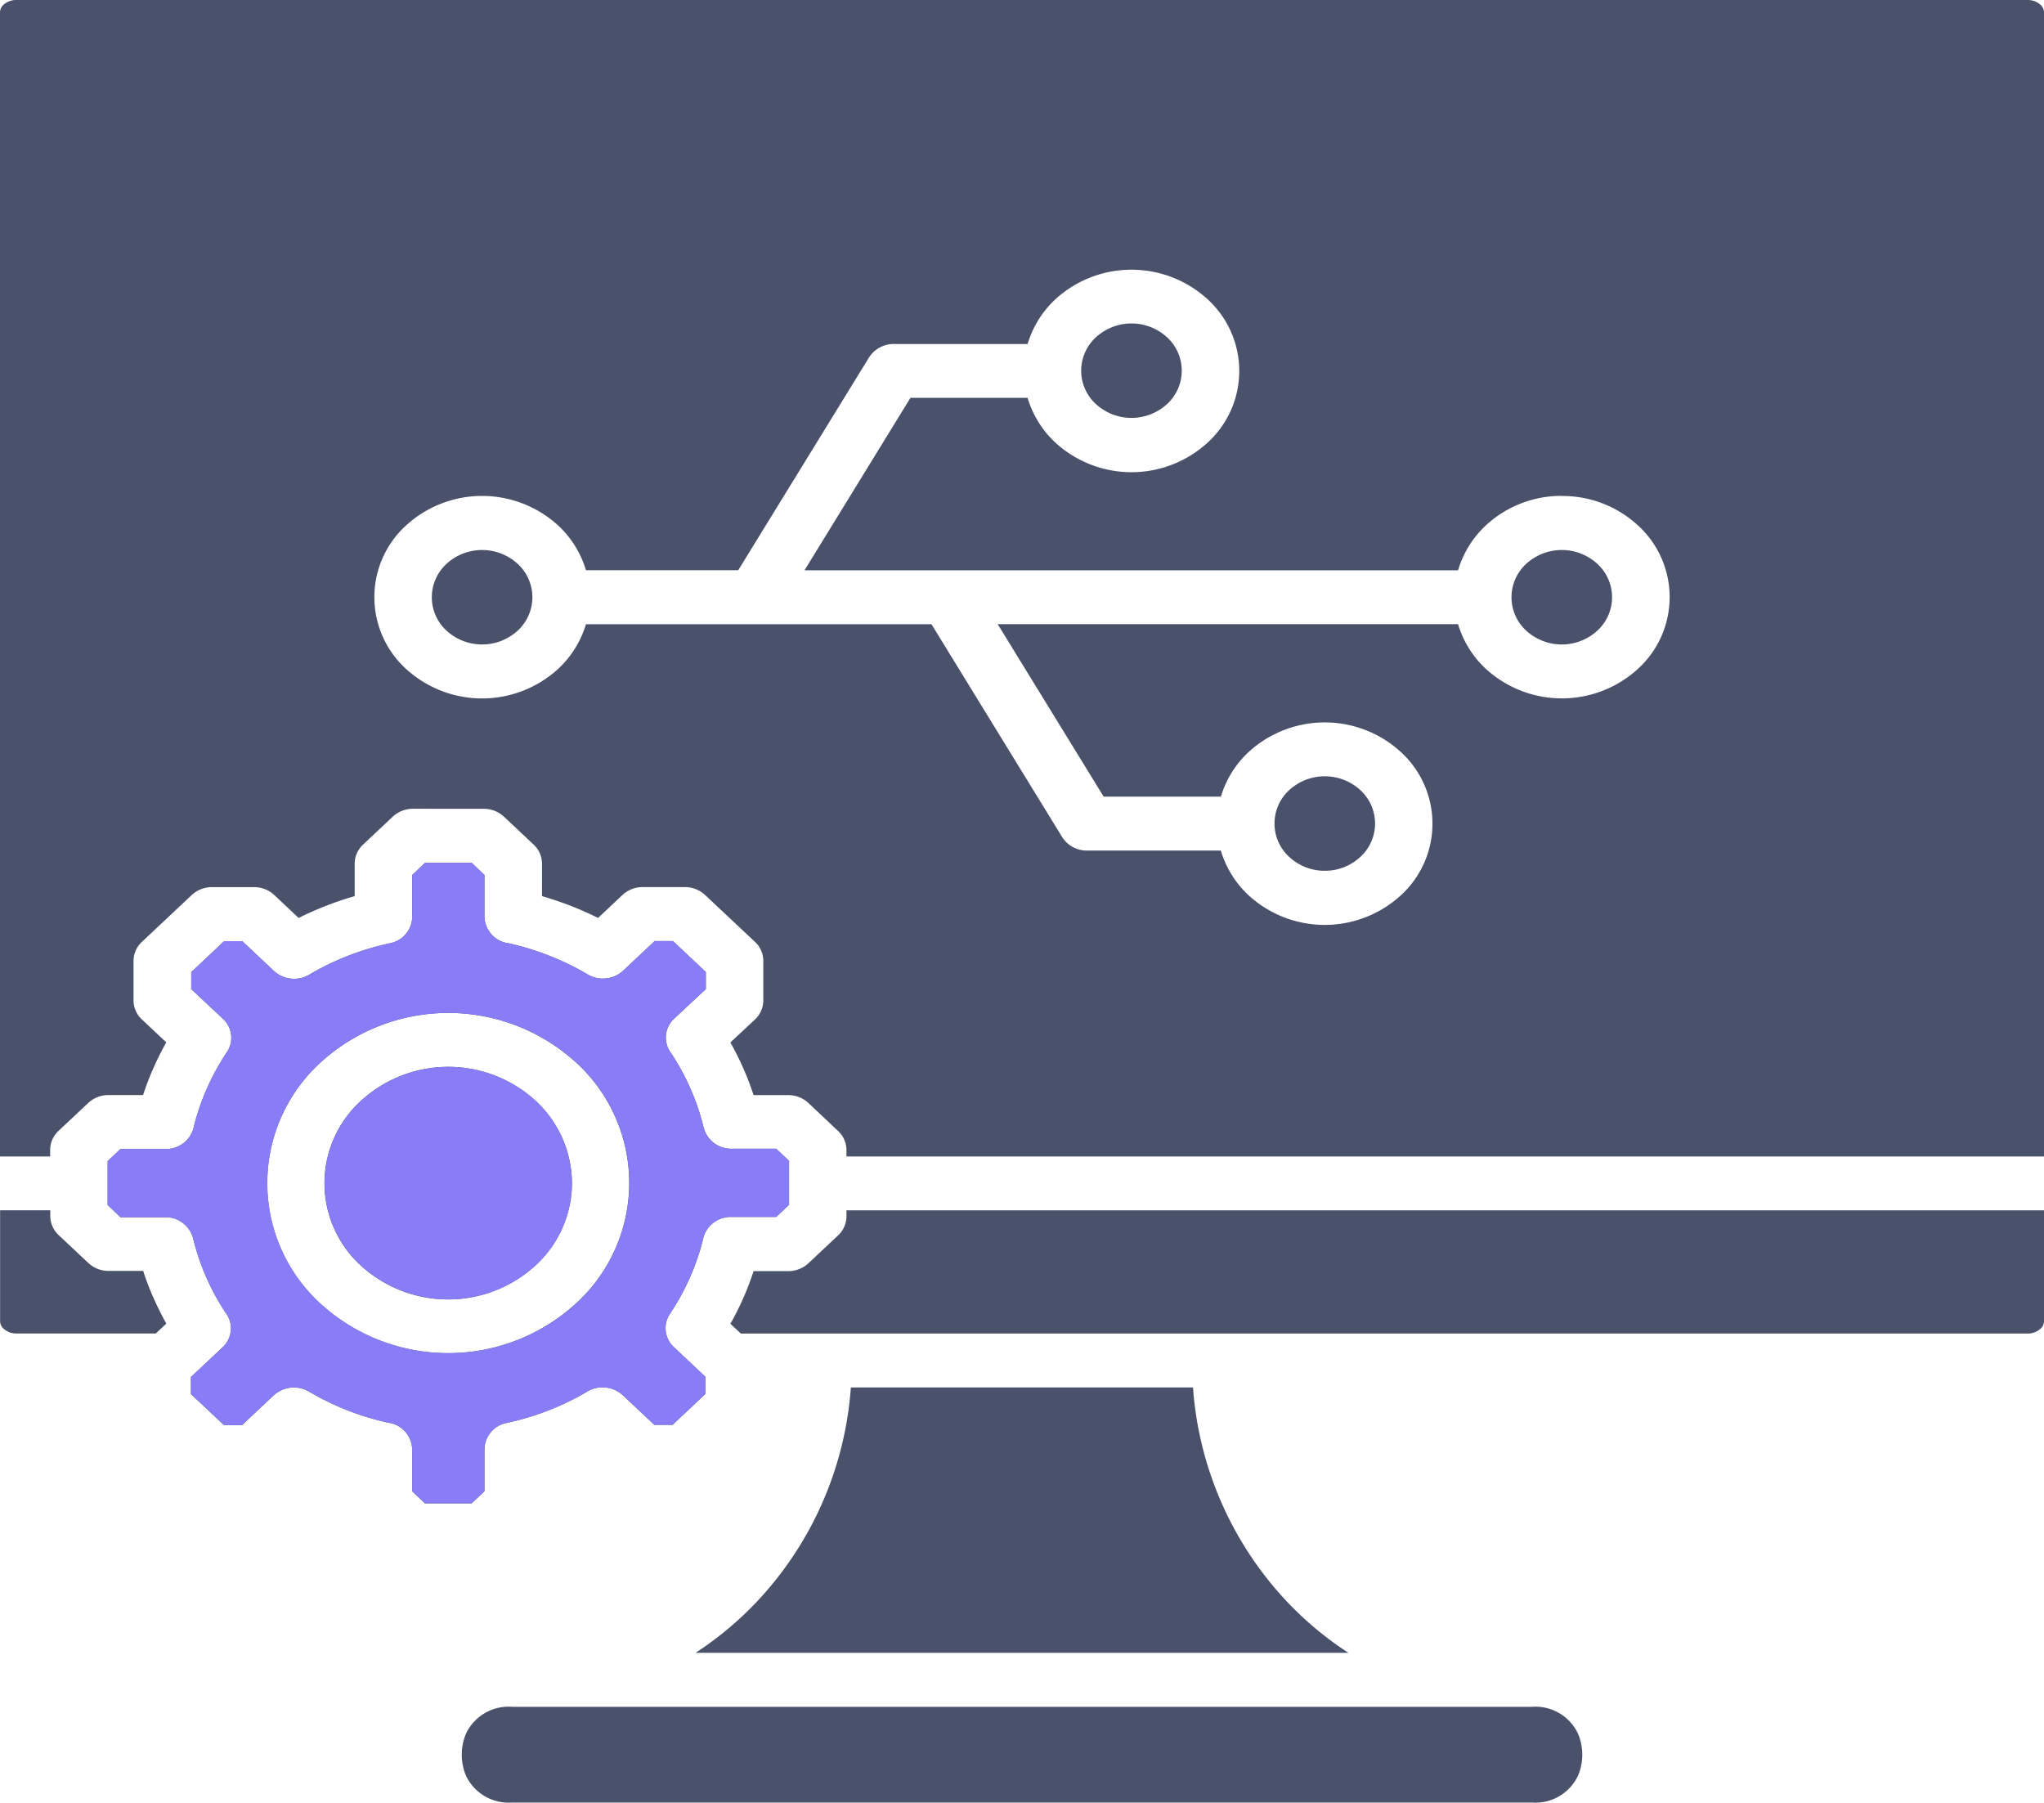
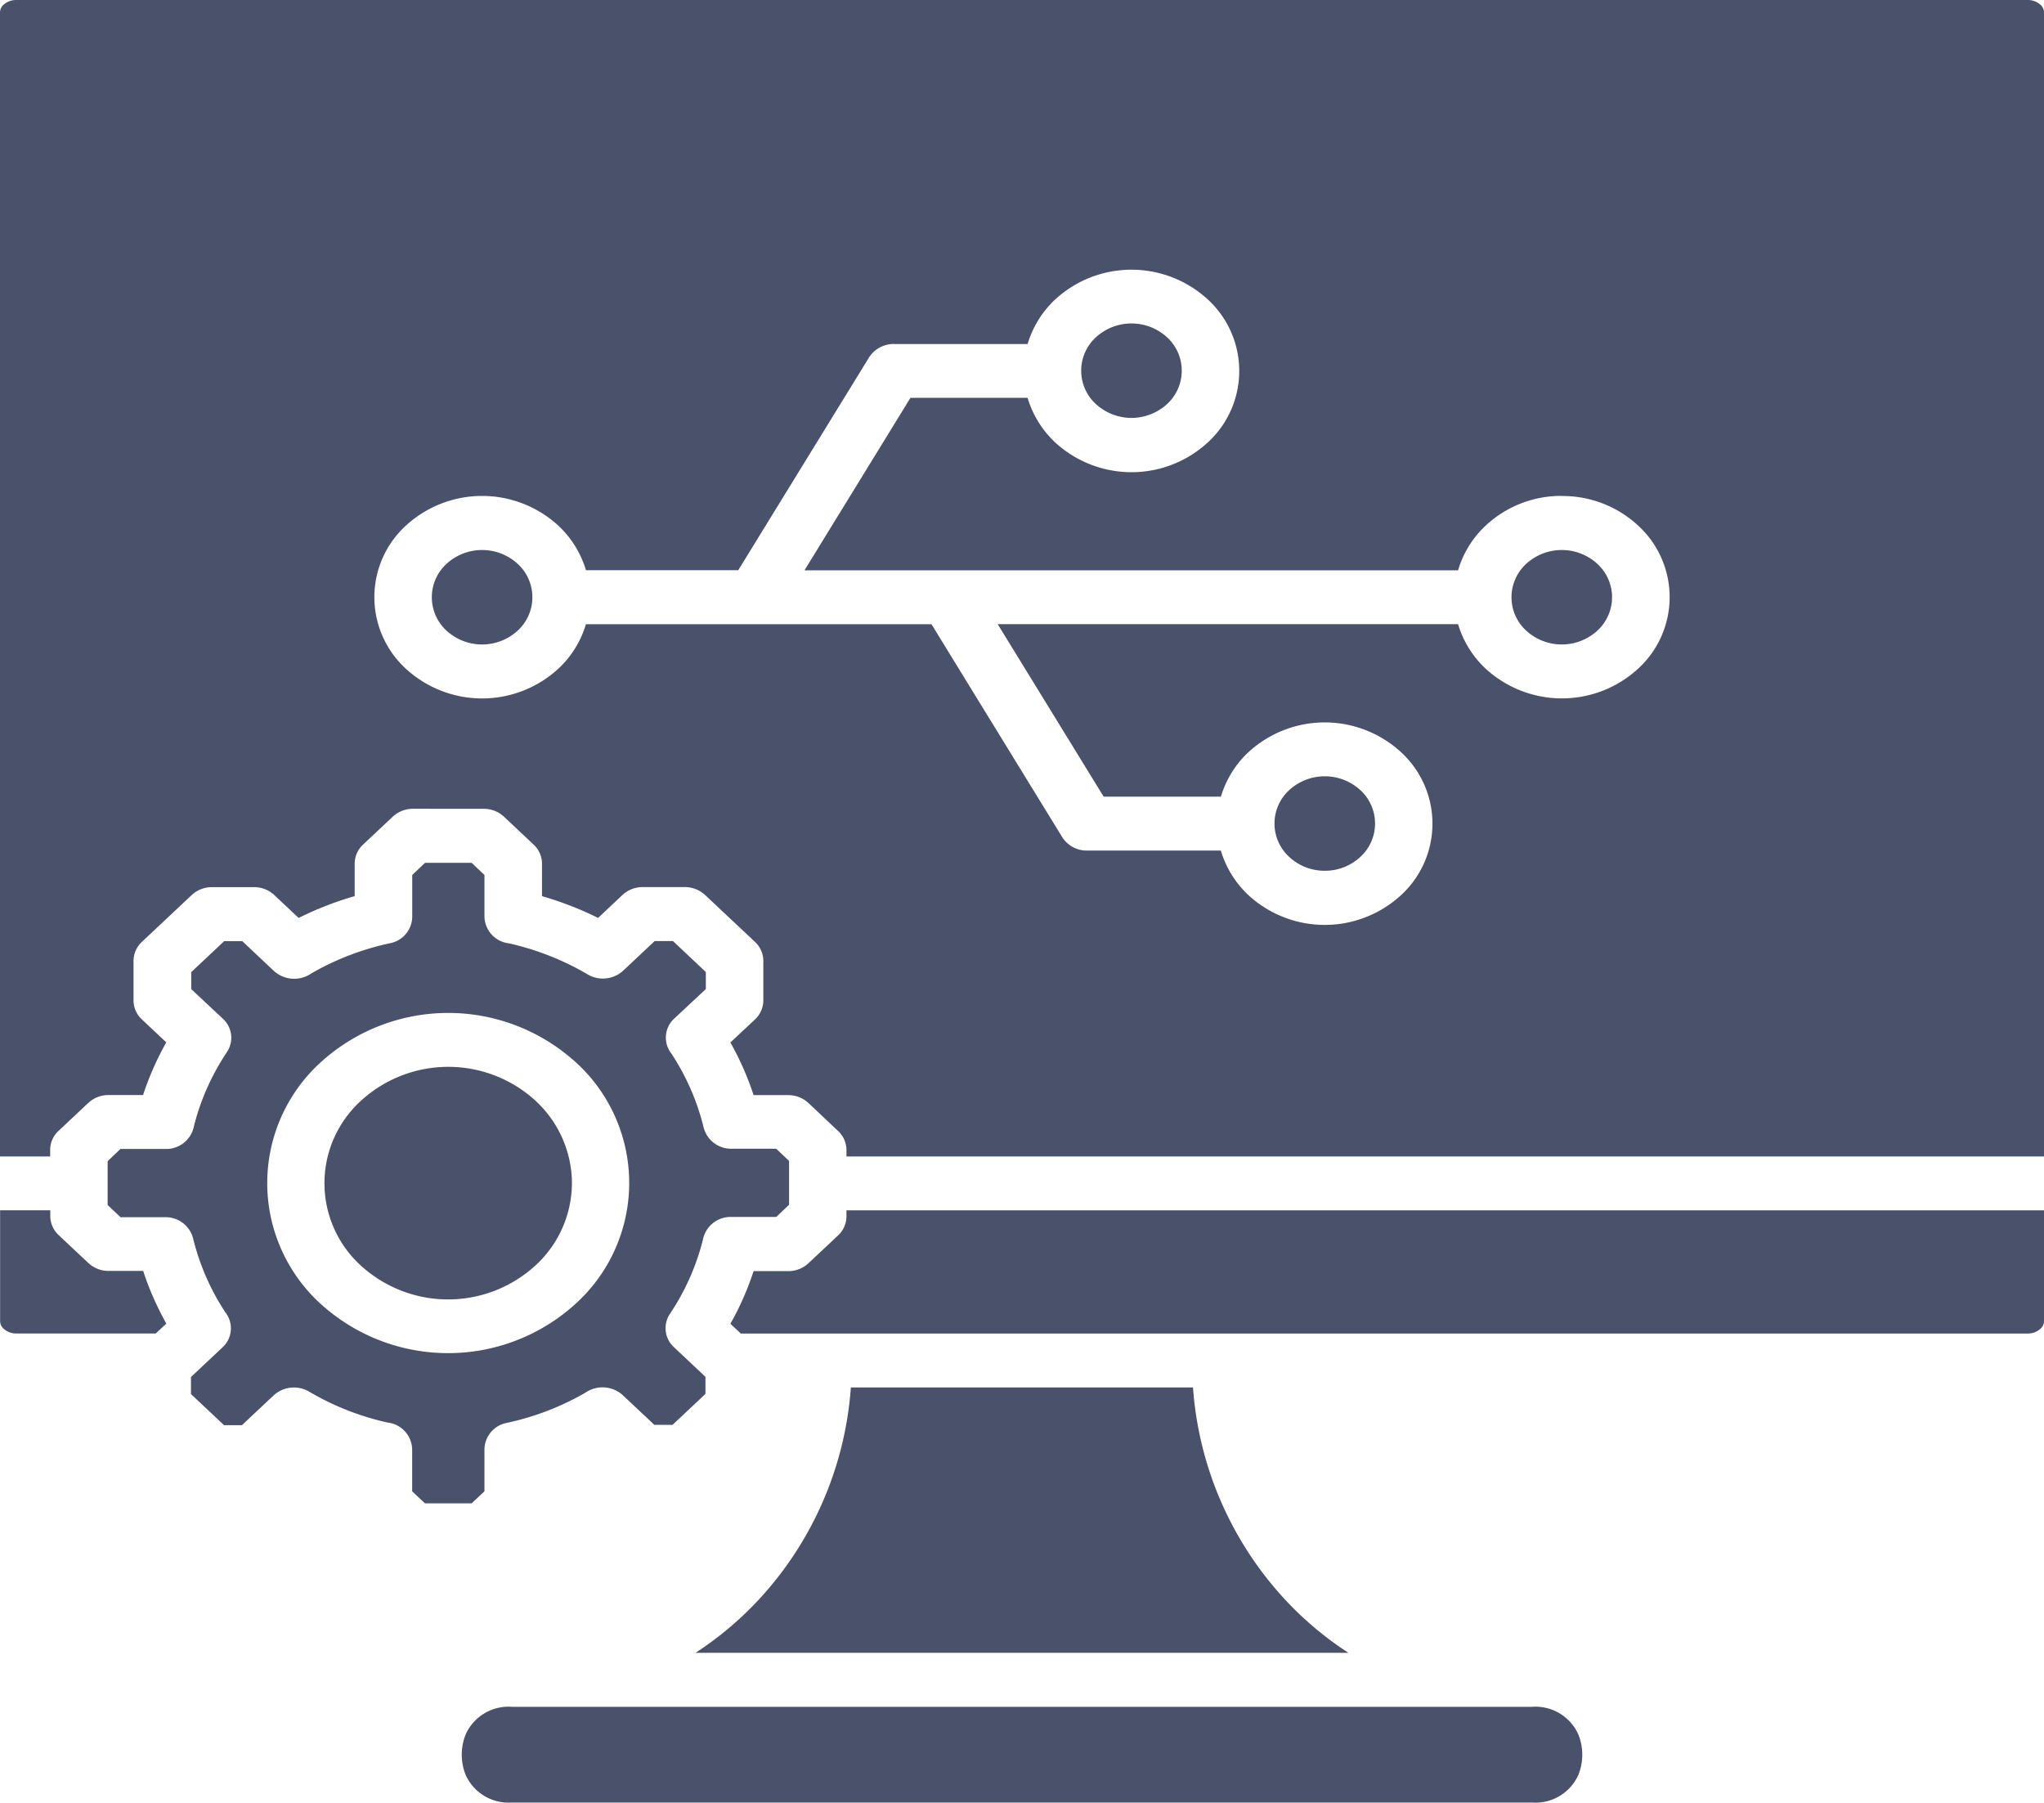
<svg xmlns="http://www.w3.org/2000/svg" width="83.916" height="74" viewBox="0 0 83.916 74">
  <g id="noun-version-control-6011383" transform="translate(-140.422 -6.927)">
    <path id="Path_3999" data-name="Path 3999" d="M24.674,32.072a2.162,2.162,0,0,0-2.919,0,1.859,1.859,0,0,0,0,2.744,2.162,2.162,0,0,0,2.919,0,1.859,1.859,0,0,0,0-2.744Zm26.66-9.3a2.162,2.162,0,0,0-2.919,0,1.858,1.858,0,0,0,0,2.743,2.162,2.162,0,0,0,2.919,0,1.858,1.858,0,0,0,0-2.743Zm6.477,21.9a2.126,2.126,0,0,0,1.459-.568,1.858,1.858,0,0,0,0-2.743,2.162,2.162,0,0,0-2.919,0,1.858,1.858,0,0,0,0,2.743,2.126,2.126,0,0,0,1.459.568ZM69,32.072a2.162,2.162,0,0,0-2.919,0,1.859,1.859,0,0,0,0,2.744,2.162,2.162,0,0,0,2.919,0,1.859,1.859,0,0,0,0-2.744Zm-1.459-2.784A4.555,4.555,0,0,1,70.673,30.5a3.982,3.982,0,0,1,0,5.879,4.627,4.627,0,0,1-6.255,0,4.111,4.111,0,0,1-1.136-1.83h-18.9l4.35,7.08h4.814A4.106,4.106,0,0,1,54.681,39.8a4.625,4.625,0,0,1,6.255,0,3.982,3.982,0,0,1,0,5.878,4.627,4.627,0,0,1-6.255,0,4.116,4.116,0,0,1-1.138-1.835H48.048a1.191,1.191,0,0,1-1.019-.554l-5.366-8.738H27.478a4.111,4.111,0,0,1-1.136,1.83,4.627,4.627,0,0,1-6.255,0,3.982,3.982,0,0,1,0-5.879,4.627,4.627,0,0,1,6.255,0,4.109,4.109,0,0,1,1.136,1.831h6.253L39.1,23.6a1.2,1.2,0,0,1,1.086-.55H45.61a4.108,4.108,0,0,1,1.138-1.835,4.627,4.627,0,0,1,6.255,0,3.982,3.982,0,0,1,0,5.879,4.627,4.627,0,0,1-6.255,0,4.108,4.108,0,0,1-1.138-1.835H40.8l-4.35,7.08H63.282A4.109,4.109,0,0,1,64.418,30.5a4.555,4.555,0,0,1,3.128-1.217Zm-43.1,53.634H66.314a1.93,1.93,0,0,0,1.9-1.119,2.217,2.217,0,0,0,0-1.691,1.928,1.928,0,0,0-1.9-1.119H24.446a1.928,1.928,0,0,0-1.9,1.119,2.228,2.228,0,0,0,0,1.691A1.93,1.93,0,0,0,24.446,82.921ZM58.78,76.775A13.849,13.849,0,0,1,56.4,74.823a14.307,14.307,0,0,1-4-8.94H38.354a14.307,14.307,0,0,1-4,8.94,13.85,13.85,0,0,1-2.375,1.952ZM22.787,44.346H20.873l-.527.5v1.721h0a1.121,1.121,0,0,1-.918,1.081,11.3,11.3,0,0,0-1.712.513,10.854,10.854,0,0,0-1.521.731,1.237,1.237,0,0,1-1.531-.11L13.37,47.563h-.746l-1.351,1.272v.695l1.3,1.217h0a1.057,1.057,0,0,1,.164,1.371,9.8,9.8,0,0,0-.824,1.5,9.568,9.568,0,0,0-.527,1.531,1.158,1.158,0,0,1-1.171.944H8.368l-.527.5v1.8l.527.5H10.2a1.165,1.165,0,0,1,1.148.863,9.74,9.74,0,0,0,.546,1.612,9.9,9.9,0,0,0,.778,1.429,1.059,1.059,0,0,1-.116,1.441l-1.294,1.216v.7l1.358,1.276h.736l1.3-1.222h0a1.233,1.233,0,0,1,1.458-.154,11.053,11.053,0,0,0,1.594.775,11.169,11.169,0,0,0,1.63.495,1.133,1.133,0,0,1,1.005,1.1v1.722l.527.495h1.914l.527-.495V68.418h0a1.123,1.123,0,0,1,.918-1.081,11.17,11.17,0,0,0,1.712-.513,10.949,10.949,0,0,0,1.521-.731,1.236,1.236,0,0,1,1.531.109l1.294,1.216h.746l1.351-1.271v-.7L31.09,64.229h0a1.056,1.056,0,0,1-.163-1.37,9.806,9.806,0,0,0,.824-1.5,9.675,9.675,0,0,0,.526-1.531,1.159,1.159,0,0,1,1.171-.945h1.842l.527-.5v-1.8l-.527-.5H33.459a1.163,1.163,0,0,1-1.147-.863,9.66,9.66,0,0,0-.547-1.612,9.8,9.8,0,0,0-.777-1.429,1.059,1.059,0,0,1,.116-1.441L32.4,49.529v-.7l-1.351-1.272H30.3l-1.294,1.217h0a1.233,1.233,0,0,1-1.458.153,10.866,10.866,0,0,0-1.594-.774,11.138,11.138,0,0,0-1.63-.5,1.133,1.133,0,0,1-1.013-1.1V44.845l-.527-.5ZM9.823,63.667H4.1a.778.778,0,0,1-.512-.18.427.427,0,0,1-.162-.319V58.609h2.06v.237a1.072,1.072,0,0,0,.346.784l1.211,1.138a1.215,1.215,0,0,0,.841.331H9.3a11.251,11.251,0,0,0,.421,1.1q.241.543.529,1.063l-.428.4Zm28.35-5.054H87.338V63.17a.427.427,0,0,1-.162.319.777.777,0,0,1-.511.18H33.837l-.429-.4a11.788,11.788,0,0,0,.532-1.061,11.638,11.638,0,0,0,.42-1.1h1.42a1.21,1.21,0,0,0,.833-.325l1.212-1.138a1.075,1.075,0,0,0,.349-.793ZM20.381,42.127a1.217,1.217,0,0,0-.834.324L18.336,43.59a1.072,1.072,0,0,0-.353.79v1.334q-.594.17-1.171.395t-1.13.5l-.992-.934a1.212,1.212,0,0,0-.839-.331H12.127a1.214,1.214,0,0,0-.834.325L9.257,47.582a1.072,1.072,0,0,0-.353.79v1.621a1.069,1.069,0,0,0,.345.784l1,.94a11.686,11.686,0,0,0-.532,1.062c-.159.36-.3.728-.421,1.1H7.88a1.217,1.217,0,0,0-.834.324L5.834,55.341a1.074,1.074,0,0,0-.353.791V56.4H3.422V9.426a.43.43,0,0,1,.162-.319.778.778,0,0,1,.512-.18H86.665a.777.777,0,0,1,.511.18.43.43,0,0,1,.162.319V56.4H38.173v-.263a1.073,1.073,0,0,0-.345-.784L36.62,54.213a1.213,1.213,0,0,0-.84-.331H34.36a11.569,11.569,0,0,0-.421-1.1q-.238-.54-.531-1.061l1-.935a1.081,1.081,0,0,0,.352-.791V48.373a1.073,1.073,0,0,0-.345-.784l-2.038-1.915a1.215,1.215,0,0,0-.841-.332H29.81a1.214,1.214,0,0,0-.834.325l-1,.942q-.554-.276-1.131-.5t-1.171-.395V44.381a1.073,1.073,0,0,0-.345-.784L24.121,42.46a1.213,1.213,0,0,0-.84-.331ZM26.9,57.346a4.6,4.6,0,0,1-1.383,3.423,5.309,5.309,0,0,1-7.179.2,4.571,4.571,0,0,1-.211-6.747,5.307,5.307,0,0,1,7.179-.2A4.631,4.631,0,0,1,26.9,57.355Zm.019-4.939a6.694,6.694,0,0,1,.313,9.873,7.776,7.776,0,0,1-10.507.294,6.7,6.7,0,0,1-.312-9.874,7.777,7.777,0,0,1,10.51-.287Z" transform="translate(137 -2)" fill="#49516b" fill-rule="evenodd" />
-     <path id="Path_3998" data-name="Path 3998" d="M22.787,44.346H20.873l-.527.5v1.721h0a1.121,1.121,0,0,1-.918,1.081,11.3,11.3,0,0,0-1.712.513,10.854,10.854,0,0,0-1.521.731,1.237,1.237,0,0,1-1.531-.11L13.37,47.563h-.746l-1.351,1.272v.695l1.3,1.217h0a1.057,1.057,0,0,1,.164,1.371,9.8,9.8,0,0,0-.824,1.5,9.568,9.568,0,0,0-.527,1.531,1.158,1.158,0,0,1-1.171.944H8.368l-.527.5v1.8l.527.5H10.2a1.165,1.165,0,0,1,1.148.863,9.74,9.74,0,0,0,.546,1.612,9.9,9.9,0,0,0,.778,1.429,1.059,1.059,0,0,1-.116,1.441l-1.294,1.216v.7l1.358,1.276h.736l1.3-1.222h0a1.233,1.233,0,0,1,1.458-.154,11.053,11.053,0,0,0,1.594.775,11.169,11.169,0,0,0,1.63.495,1.133,1.133,0,0,1,1.005,1.1v1.722l.527.495h1.914l.527-.495V68.418h0a1.123,1.123,0,0,1,.918-1.081,11.17,11.17,0,0,0,1.712-.513,10.949,10.949,0,0,0,1.521-.731,1.236,1.236,0,0,1,1.531.109l1.294,1.216h.746l1.351-1.271v-.7L31.09,64.229h0a1.056,1.056,0,0,1-.163-1.37,9.806,9.806,0,0,0,.824-1.5,9.675,9.675,0,0,0,.526-1.531,1.159,1.159,0,0,1,1.171-.945h1.842l.527-.5v-1.8l-.527-.5H33.459a1.163,1.163,0,0,1-1.147-.863,9.66,9.66,0,0,0-.547-1.612,9.8,9.8,0,0,0-.777-1.429,1.059,1.059,0,0,1,.116-1.441L32.4,49.529v-.7l-1.351-1.272H30.3l-1.294,1.217h0a1.233,1.233,0,0,1-1.458.153,10.866,10.866,0,0,0-1.594-.774,11.138,11.138,0,0,0-1.63-.5,1.133,1.133,0,0,1-1.013-1.1V44.845l-.527-.5Zm4.118,13a4.6,4.6,0,0,1-1.383,3.423,5.309,5.309,0,0,1-7.179.2,4.571,4.571,0,0,1-.211-6.747,5.307,5.307,0,0,1,7.179-.2A4.631,4.631,0,0,1,26.9,57.355Zm.019-4.939a6.694,6.694,0,0,1,.313,9.873,7.776,7.776,0,0,1-10.507.294,6.7,6.7,0,0,1-.312-9.874,7.777,7.777,0,0,1,10.51-.287Z" transform="translate(137 -2)" fill="#887df6" fill-rule="evenodd" />
  </g>
</svg>